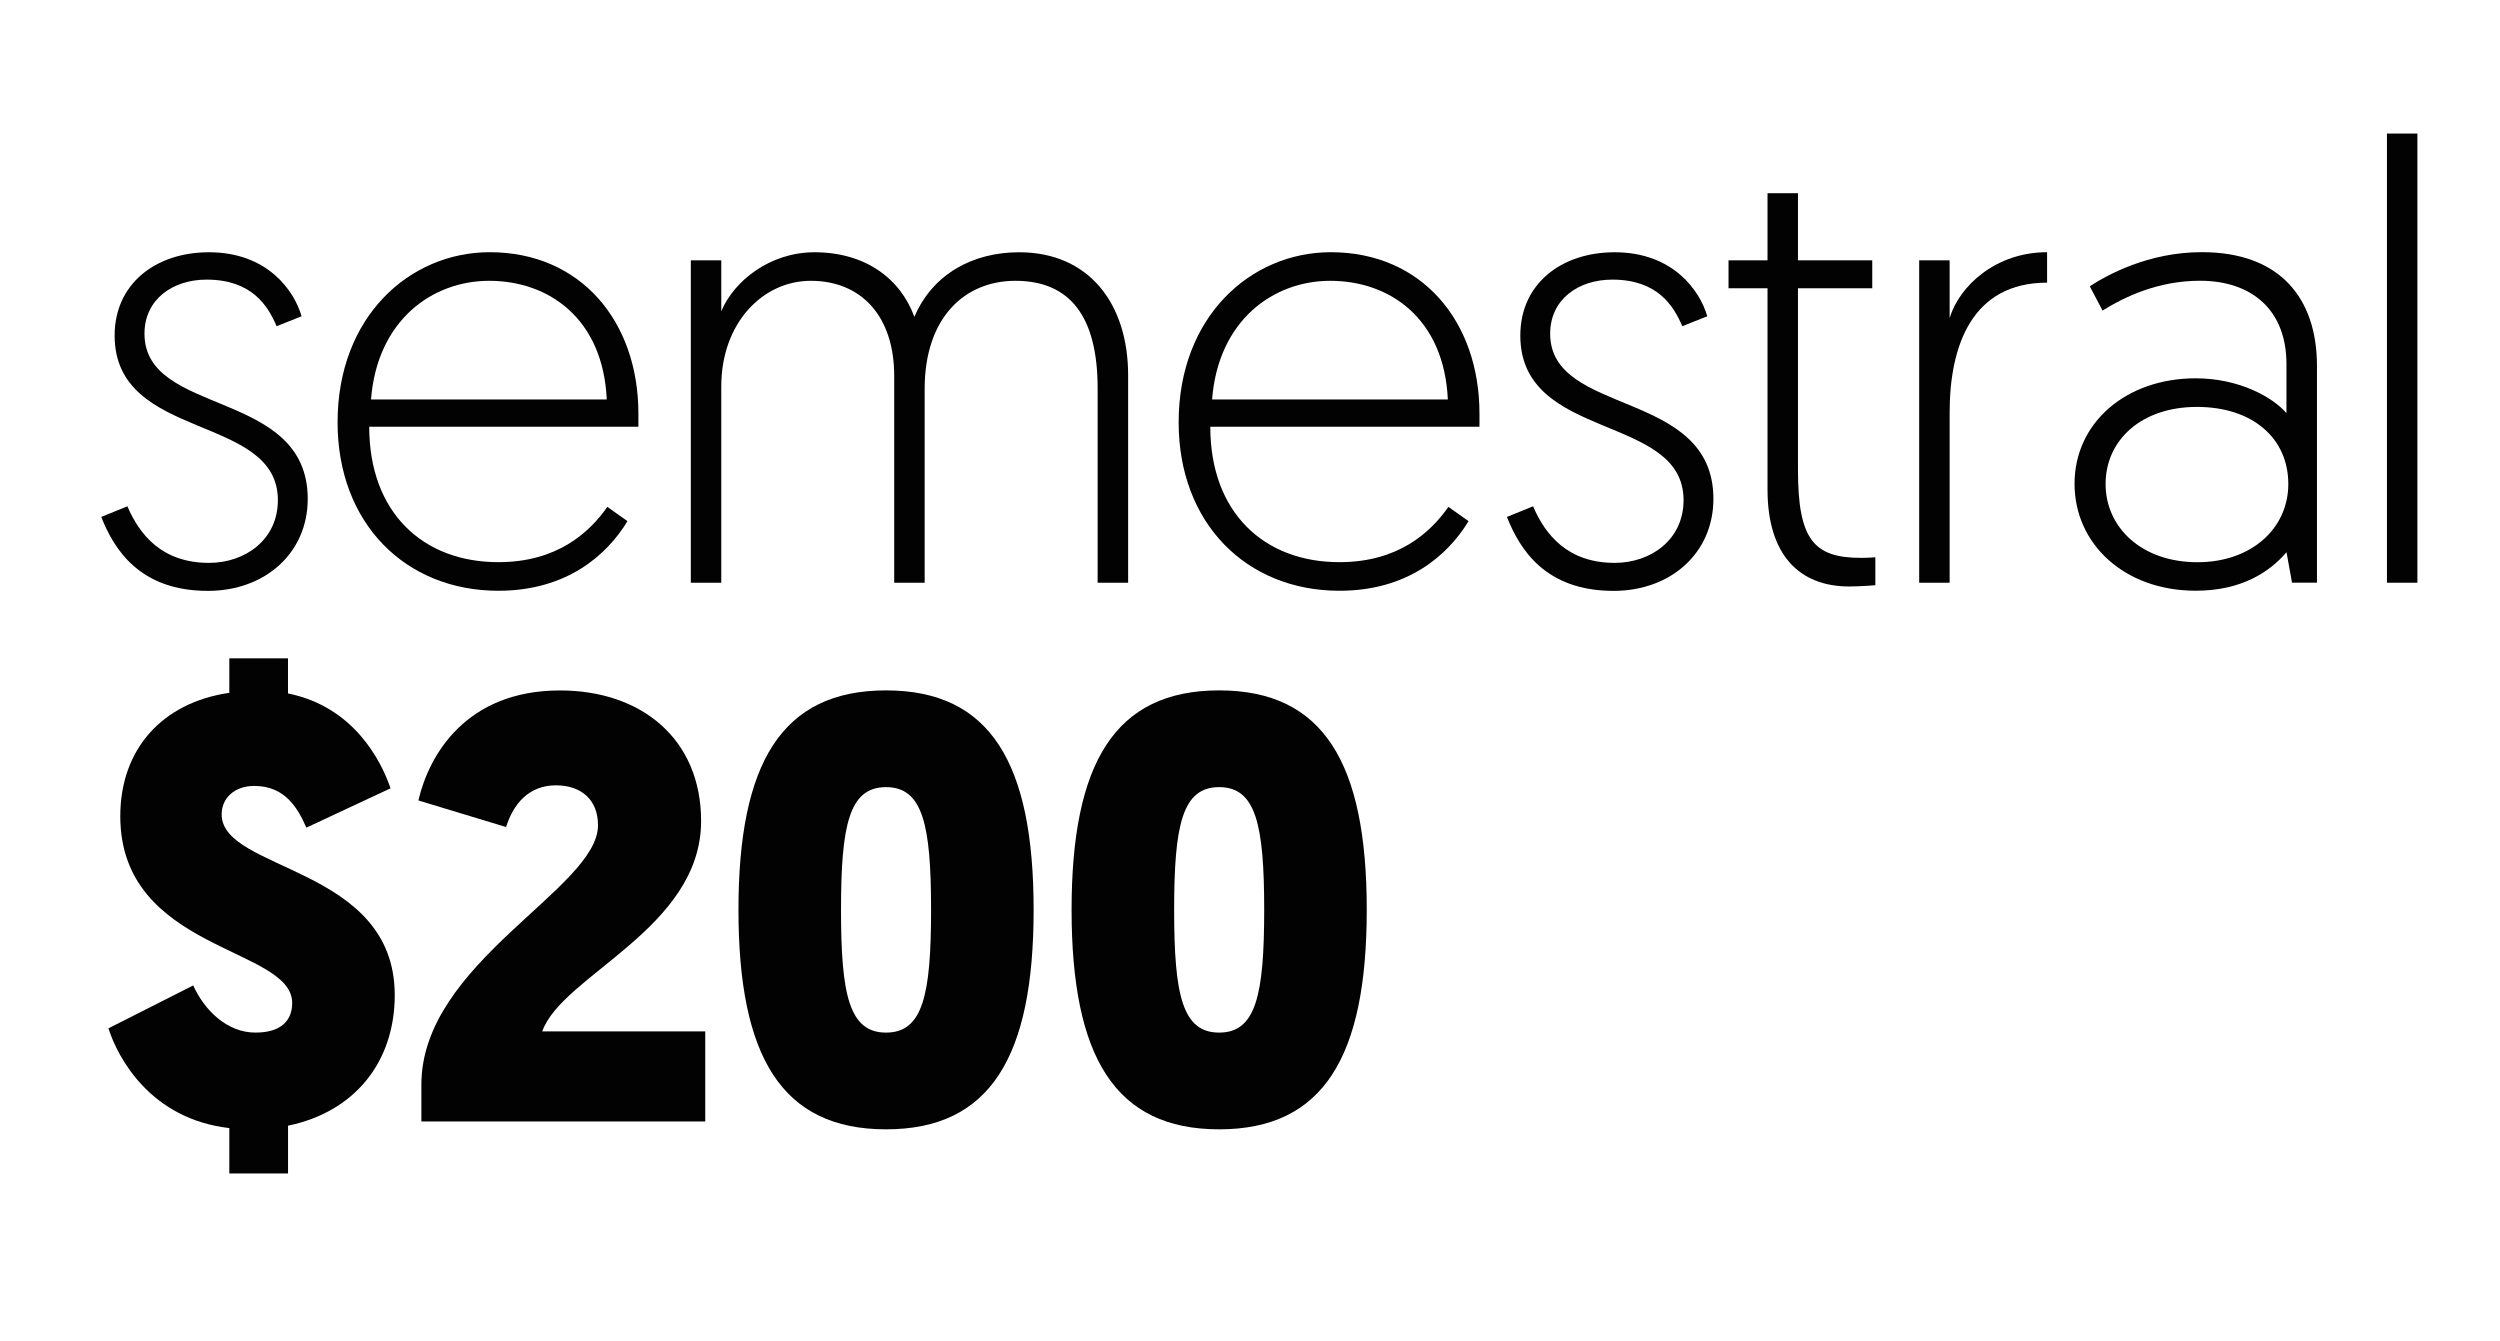
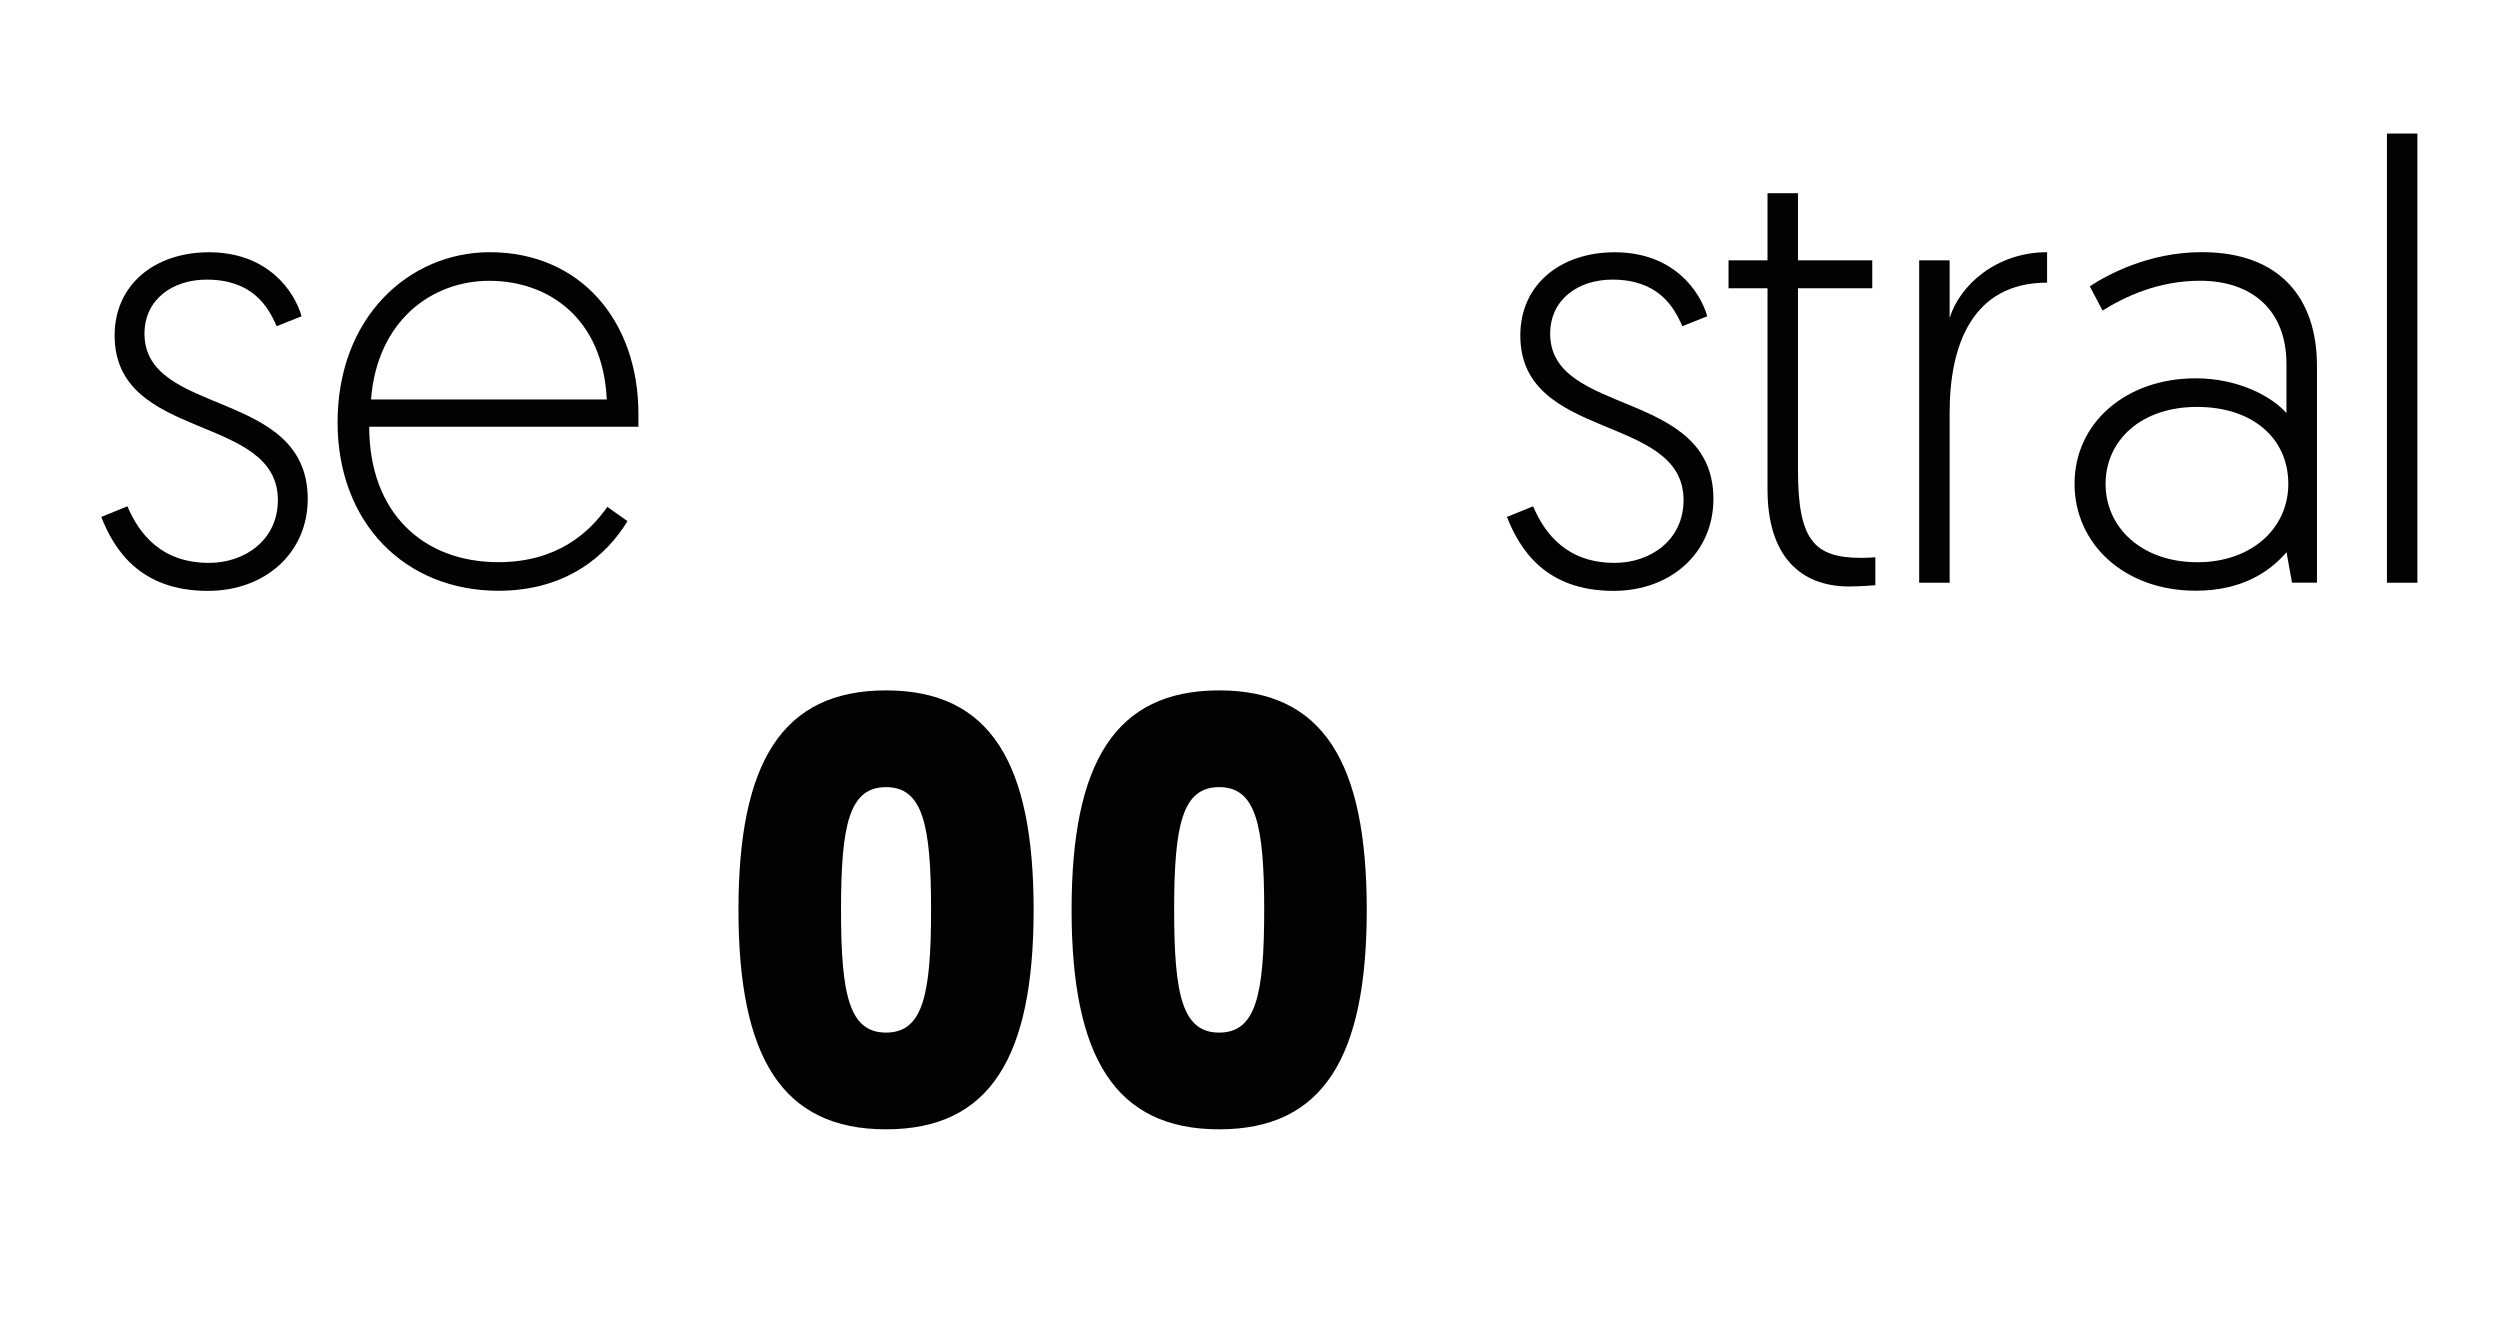
<svg xmlns="http://www.w3.org/2000/svg" version="1.1" id="Capa_1" x="0px" y="0px" viewBox="0 0 459.74 246.54" style="enable-background:new 0 0 459.74 246.54;" xml:space="preserve">
  <style type="text/css">
	.st0{fill:#020203;}
</style>
  <g>
-     <path class="st0" d="M42.17,207.45c-14.5-1.67-20.49-12.9-22.23-18.34l15.59-7.89c2.07,4.56,6.21,8.67,11.44,8.67   c4.47,0,6.76-2,6.76-5.45c0-10.34-31.61-9.45-31.61-34.35c0-12.34,7.74-20.9,20.05-22.68v-6.34h10.79v6.45   c12.1,2.45,17.11,12.34,18.86,17.45l-15.48,7.23c-1.53-3.45-3.81-7.67-9.59-7.67c-3.6,0-5.99,2.22-5.99,5.23   c0,10.56,31.83,9.45,31.83,33.24c0,12.23-7.3,21.46-19.62,24.01v8.78H42.17V207.45z" />
-     <path class="st0" d="M77.49,206.23v-6.78c0-22.46,32.48-36.02,32.48-47.69c0-4.67-3.05-7.34-7.74-7.34c-5.01,0-7.85,3.45-9.16,7.67   l-16.13-4.89c1.96-8.45,8.83-20.23,26.05-20.23c14.93,0,25.94,8.89,25.94,24.01c0,19.79-25.61,28.35-29.21,38.69h29.97v16.56H77.49   z" />
    <path class="st0" d="M162.94,207.68c-19.18,0-27.14-13.34-27.14-40.36s7.96-40.36,27.14-40.36c19.18,0,27.14,13.34,27.14,40.36   S182.12,207.68,162.94,207.68z M162.94,189.89c6.76,0,8.28-6.89,8.28-22.57s-1.53-22.57-8.28-22.57c-6.76,0-8.28,6.89-8.28,22.57   S156.18,189.89,162.94,189.89z" />
    <path class="st0" d="M224.2,207.68c-19.18,0-27.14-13.34-27.14-40.36s7.96-40.36,27.14-40.36c19.18,0,27.14,13.34,27.14,40.36   S243.38,207.68,224.2,207.68z M224.2,189.89c6.76,0,8.28-6.89,8.28-22.57s-1.53-22.57-8.28-22.57c-6.76,0-8.28,6.89-8.28,22.57   S217.44,189.89,224.2,189.89z" />
  </g>
  <g>
    <path class="st0" d="M23.43,93.11c2.24,5.25,6.38,10.4,15.01,10.4c6.61,0,12.66-4.23,12.66-11.54c0-15.99-30.02-10.74-30.02-30.27   c0-9.48,7.5-15.31,17.36-15.31c10.75,0,15.68,7.08,17.02,11.77l-4.59,1.83c-1.57-3.66-4.48-8.57-12.88-8.57   c-6.27,0-11.42,3.66-11.42,9.94c0,15.31,30.02,10.05,30.02,30.39c0,9.94-7.84,16.91-18.37,16.91c-12.54,0-17.25-7.65-19.6-13.6   L23.43,93.11z" />
    <path class="st0" d="M90.07,46.38c16.69,0,27.33,12.68,27.33,29.7v2.4H67.9c0,15.77,9.86,24.9,23.74,24.9   c10.75,0,16.69-5.37,20.05-10.17l3.7,2.63c-3.81,6.28-11.2,12.8-23.74,12.8c-17.14,0-29.57-12.45-29.57-30.96   C62.07,58.26,75.29,46.38,90.07,46.38z M111.58,73.46c-0.67-14.85-10.64-21.82-21.62-21.82c-10.53,0-20.61,7.31-21.73,21.82H111.58   z" />
-     <path class="st0" d="M207.45,107.16h-5.6V71.4c0-13.14-5.04-19.76-15.12-19.76c-9.41,0-16.69,6.85-16.69,19.88v35.64h-5.6V69.12   c0-10.97-6.05-17.48-15.34-17.48c-8.85,0-16.46,7.77-16.46,19.42v36.1h-5.6V47.87h5.6c0,6.05,0,9.37,0,9.37   c2.35-5.6,8.96-10.85,17.14-10.85c9.3,0,15.79,4.8,18.37,11.88c3.36-7.88,10.75-11.88,19.26-11.88c12.88,0,20.05,9.48,20.05,22.62   V107.16z" />
-     <path class="st0" d="M244.74,46.38c16.69,0,27.33,12.68,27.33,29.7v2.4h-49.5c0,15.77,9.86,24.9,23.74,24.9   c10.75,0,16.69-5.37,20.05-10.17l3.7,2.63c-3.81,6.28-11.2,12.8-23.74,12.8c-17.14,0-29.57-12.45-29.57-30.96   C216.74,58.26,229.96,46.38,244.74,46.38z M266.25,73.46c-0.67-14.85-10.64-21.82-21.62-21.82c-10.53,0-20.61,7.31-21.73,21.82   H266.25z" />
    <path class="st0" d="M281.93,93.11c2.24,5.25,6.38,10.4,15.01,10.4c6.61,0,12.66-4.23,12.66-11.54c0-15.99-30.02-10.74-30.02-30.27   c0-9.48,7.5-15.31,17.36-15.31c10.75,0,15.68,7.08,17.02,11.77l-4.59,1.83c-1.57-3.66-4.48-8.57-12.88-8.57   c-6.27,0-11.42,3.66-11.42,9.94c0,15.31,30.02,10.05,30.02,30.39c0,9.94-7.84,16.91-18.37,16.91c-12.54,0-17.25-7.65-19.6-13.6   L281.93,93.11z" />
    <path class="st0" d="M325.04,35.53h5.6v12.34h13.66v5.14h-13.66v33.36c0,12.91,2.91,16.22,11.65,16.22c1.23,0,2.58-0.11,2.58-0.11   v5.14c0,0-2.69,0.23-4.82,0.23c-9.18,0-15.01-5.83-15.01-17.82V53.01h-7.17v-5.14h7.17V35.53z" />
    <path class="st0" d="M376.45,51.98c-13.78,0-17.92,11.54-17.92,23.88v31.3h-5.6V47.87h5.6v10.62c1.79-5.94,8.51-12.11,17.92-12.11   V51.98z" />
    <path class="st0" d="M403.78,69.57c7.95,0,14.11,3.43,16.69,6.4v-9.03c0-9.94-6.38-15.31-15.9-15.31c-7.73,0-13.89,2.97-17.92,5.48   l-2.35-4.46c3.14-2.06,10.75-6.28,20.61-6.28c14.45,0,21.17,8.57,21.17,20.91v39.87h-4.59l-1.01-5.6   c-3.14,3.66-8.29,7.08-16.69,7.08c-13.22,0-22.29-8.68-22.29-19.65C381.49,77.8,390.9,69.57,403.78,69.57z M404.12,103.39   c9.86,0,16.69-6.17,16.69-14.39c0-8.45-6.61-14.17-16.8-14.17c-10.3,0-16.8,6.17-16.8,14.17   C387.2,96.88,393.7,103.39,404.12,103.39z" />
    <path class="st0" d="M438.95,24.56h5.6v82.6h-5.6V24.56z" />
  </g>
</svg>